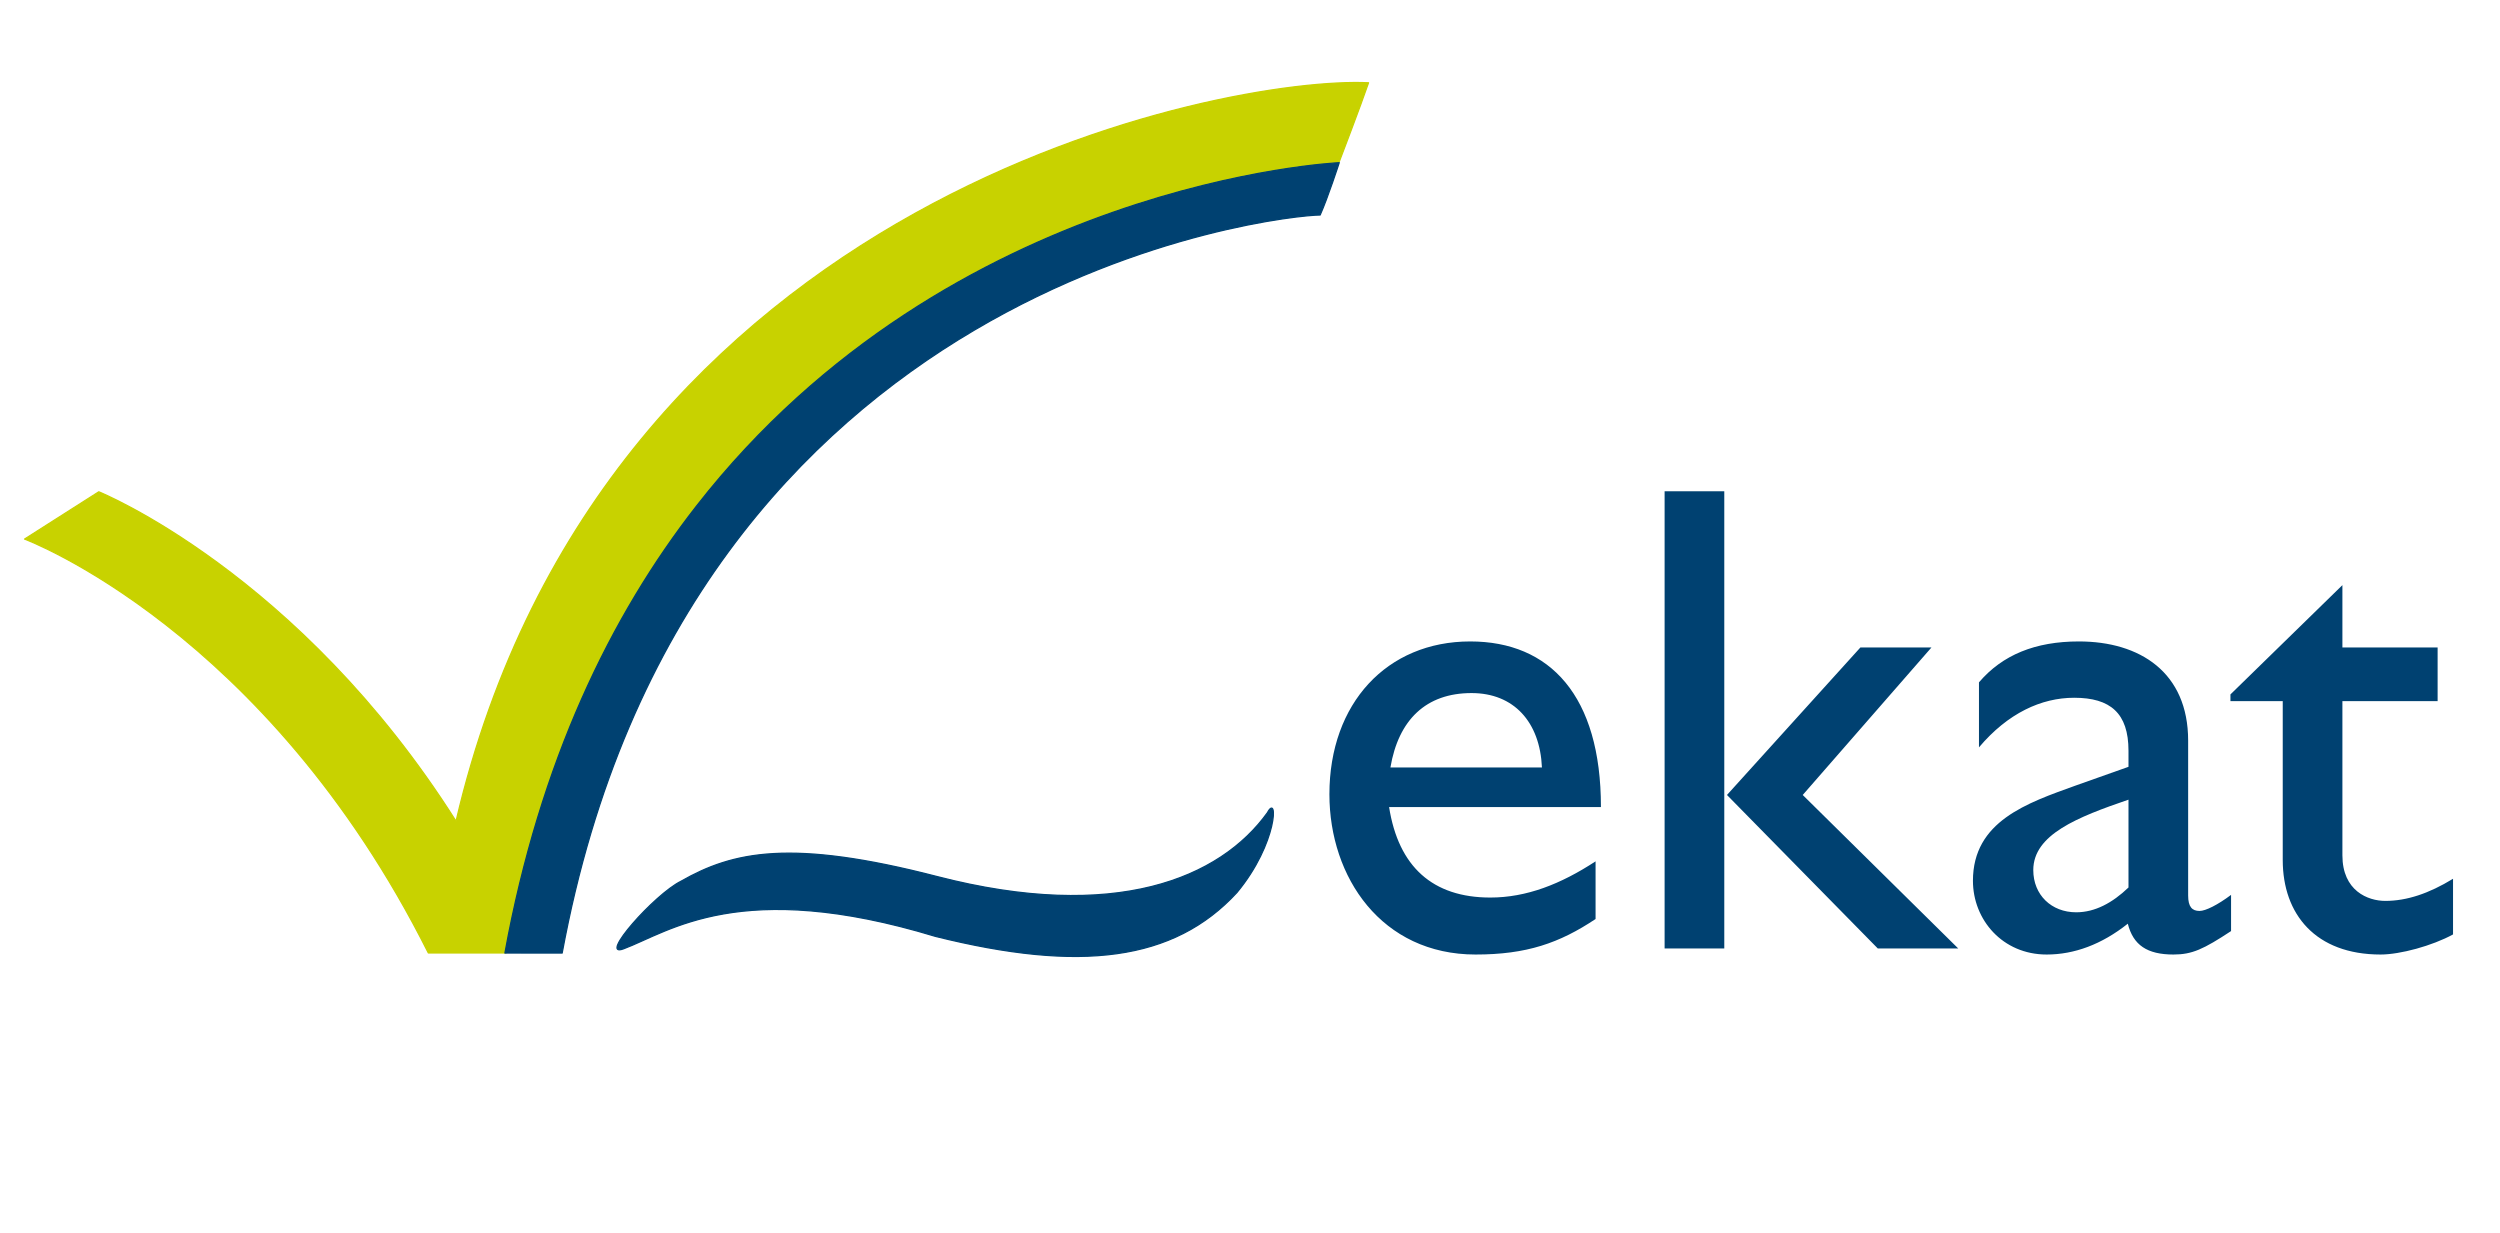
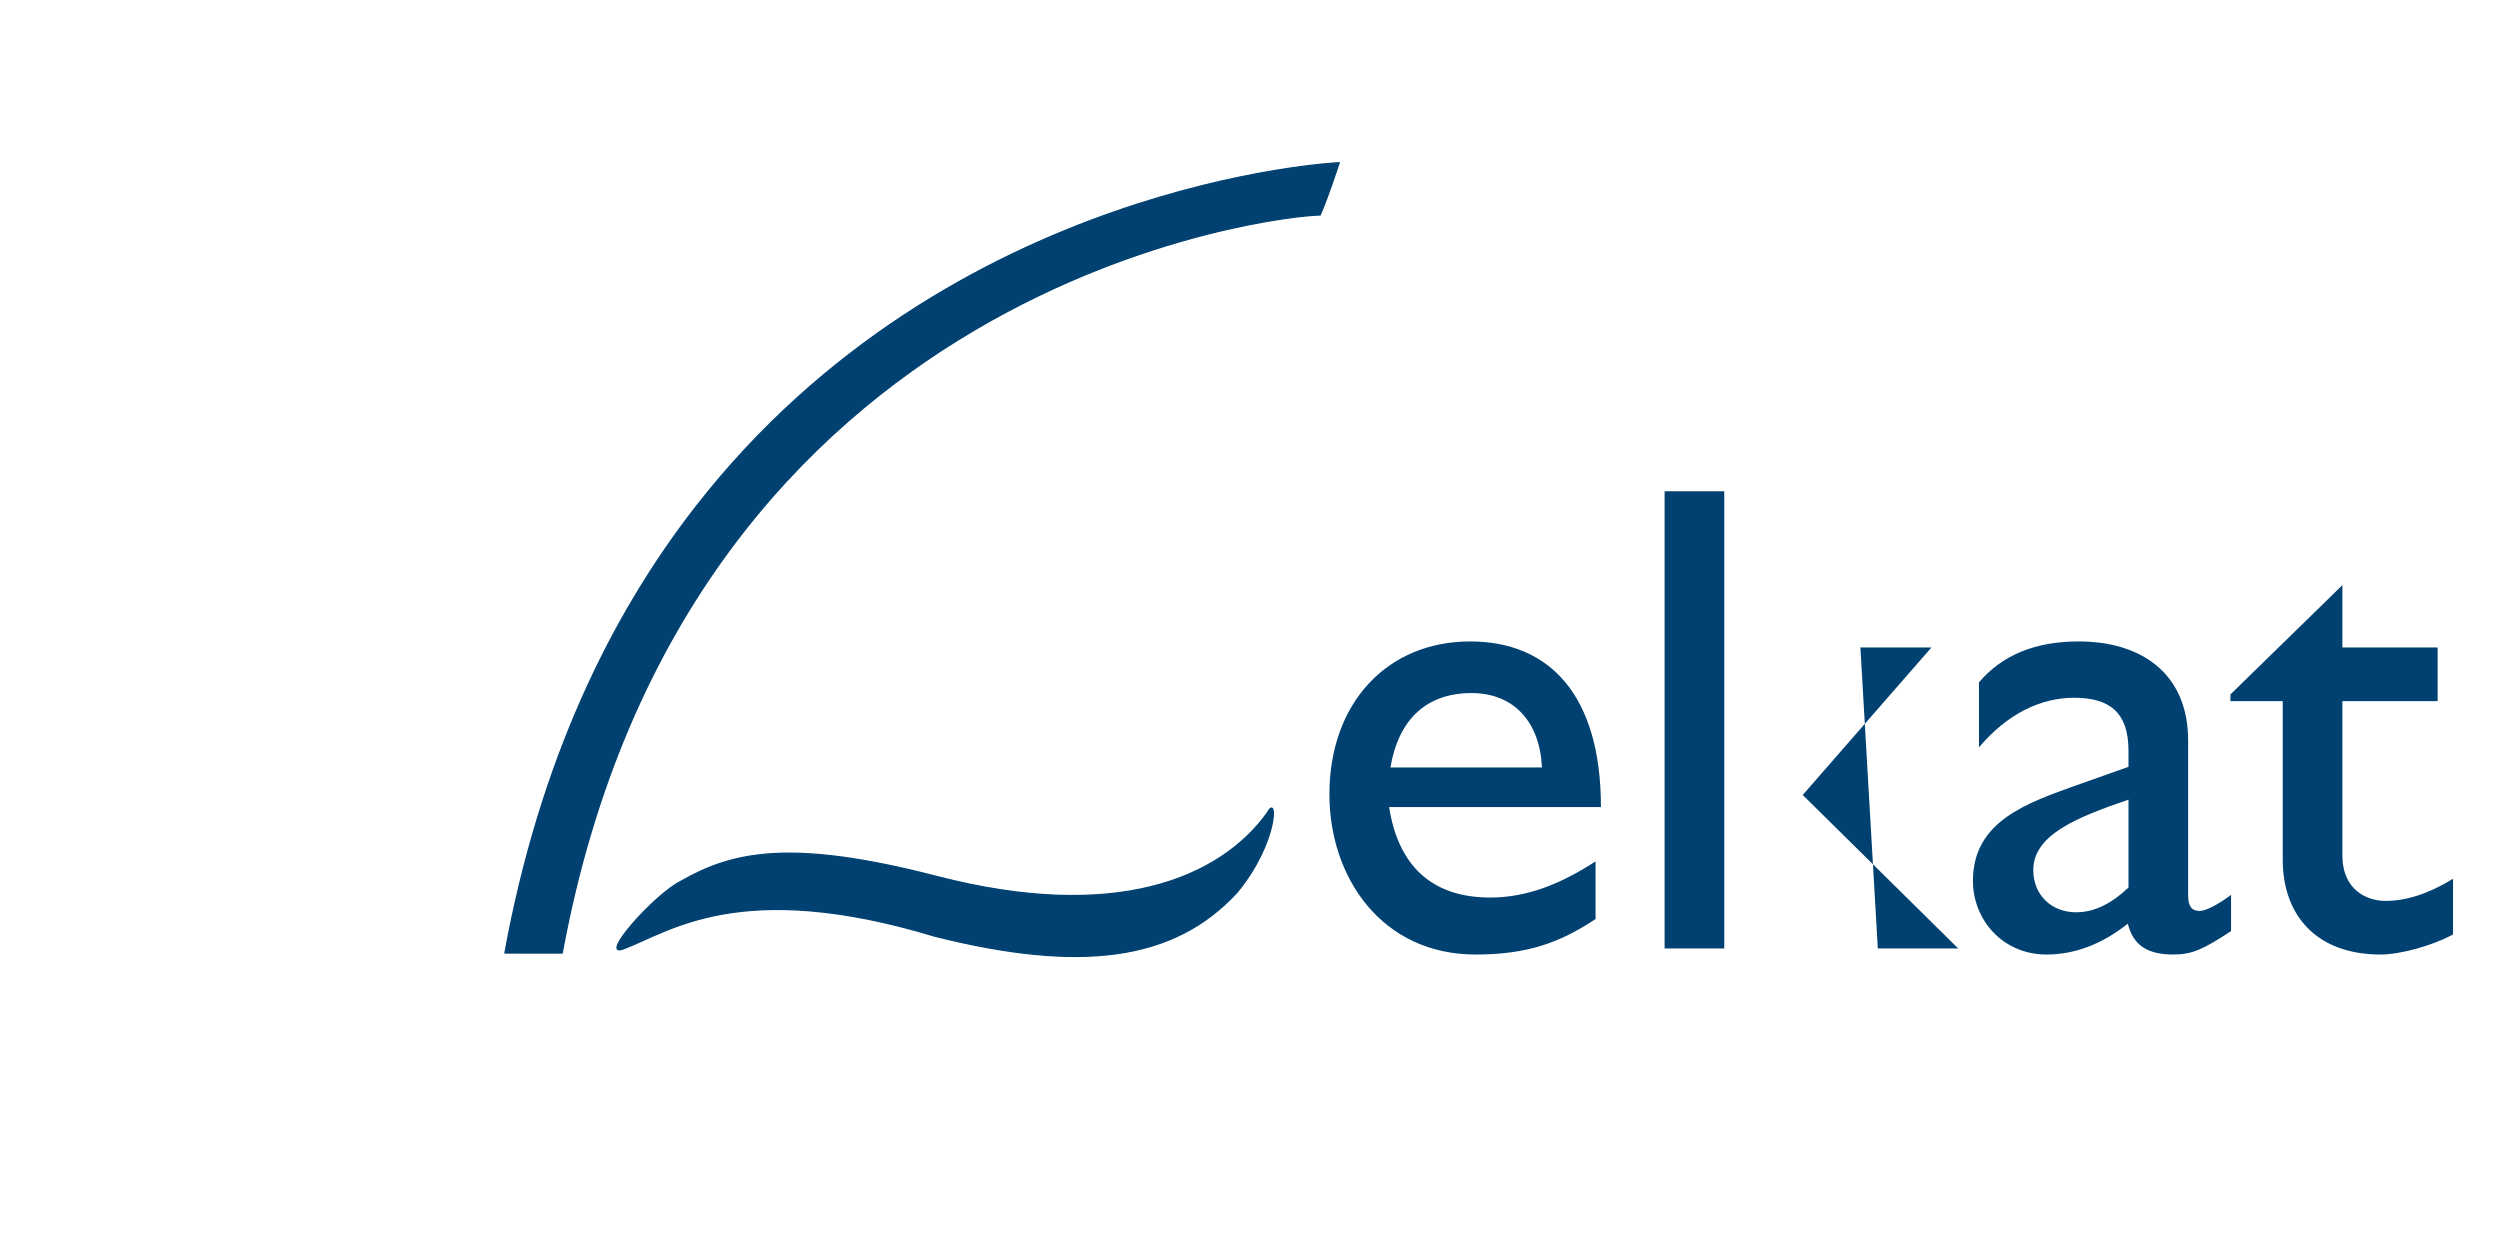
<svg xmlns="http://www.w3.org/2000/svg" xmlns:ns1="http://www.serif.com/" width="100%" height="100%" viewBox="0 0 1316 649" version="1.1" xml:space="preserve" style="fill-rule:evenodd;clip-rule:evenodd;stroke-linecap:round;stroke-linejoin:round;">
  <g id="Ebene-1" ns1:id="Ebene 1" transform="matrix(4.167,0,0,4.167,0,18)">
    <g transform="matrix(1,0,0,1,12.48,63.537)">
-       <path d="M0,-5.73C0,-5.73 25.234,4.459 45.129,35.883C63.769,-43.622 142.625,-58.26 160.402,-57.399C159.485,-54.702 156.676,-47.353 156.676,-47.353C156.676,-47.353 68.93,-43.335 51.438,52.53L41.632,52.53C21.133,11.608 -9.376,0.241 -9.376,0.241L0,-5.73Z" style="fill:rgb(200,210,0);fill-rule:nonzero;stroke:rgb(200,210,0);stroke-width:0.16px;" />
-     </g>
+       </g>
    <g transform="matrix(0.713,0.701,0.701,-0.713,49.062,69.917)">
      <path d="M48.022,-17.526C-0.701,54.541 47.659,112.887 50.937,116.105C50.103,118.347 48.022,122.507 48.022,122.507C48.022,122.507 14.585,86.524 20.53,34.658C22.539,17.13 29.046,-2.213 42.861,-22.594L48.022,-17.526Z" style="fill:rgb(0,65,113);fill-rule:nonzero;stroke:rgb(0,65,113);stroke-width:0.16px;" />
    </g>
    <g transform="matrix(1,0,0,1,160.106,115.945)">
      <path d="M0,-17.595C-5.962,-9.314 -19.183,-3.699 -41.735,-9.535C-60.185,-14.31 -67.517,-12.693 -74.08,-8.938C-77.428,-7.282 -84.585,0.813 -81.341,-0.402C-75.538,-2.575 -66.595,-9.467 -41.93,-1.975C-23.656,2.582 -11.836,1.15 -3.853,-7.513C1.338,-13.777 1.36,-20.177 0,-17.595Z" style="fill:rgb(0,65,113);fill-rule:nonzero;stroke:rgb(0,65,113);stroke-width:0.16px;stroke-linecap:butt;stroke-linejoin:miter;" />
    </g>
    <g transform="matrix(1,0,0,1,201.562,69.511)">
-       <path d="M0,34.98C-4.403,37.858 -8.724,39.553 -13.297,39.553C-20.58,39.553 -24.899,35.657 -26.084,28.12L0.678,28.12C0.678,14.06 -5.758,7.2 -15.836,7.2C-26.338,7.2 -33.623,14.992 -33.623,26.51C-33.623,37.012 -27.017,46.751 -15.16,46.751C-8.724,46.751 -4.573,45.311 0,42.264L0,34.98ZM-25.916,23.122C-24.899,17.109 -21.427,13.722 -15.668,13.722C-10.332,13.722 -7.029,17.363 -6.775,23.122L-25.916,23.122ZM42.43,7.963L33.454,7.963L16.599,26.595L35.655,45.989L45.817,45.989L26.169,26.595L42.43,7.963ZM16.26,-11.771L8.721,-11.771L8.721,45.989L16.26,45.989L16.26,-11.771ZM80.279,39.215C78.585,40.485 77.06,41.246 76.298,41.246C75.366,41.246 74.858,40.738 74.858,39.298L74.858,19.735C74.858,11.096 68.761,7.2 61.053,7.2C55.548,7.2 51.398,8.894 48.433,12.367L48.433,20.582C52.076,16.263 56.31,14.314 60.46,14.314C65.034,14.314 67.321,16.263 67.321,21.005L67.321,23.038L60.63,25.41C54.532,27.61 47.671,29.899 47.671,37.436C47.671,42.348 51.398,46.751 56.988,46.751C60.46,46.751 63.933,45.481 67.236,42.855C67.914,45.566 69.693,46.751 72.994,46.751C75.366,46.751 76.806,46.075 80.279,43.788L80.279,39.215ZM67.321,38.283C65.288,40.23 63.086,41.416 60.714,41.416C57.582,41.416 55.294,39.215 55.294,36.082C55.294,31.592 60.884,29.39 67.321,27.188L67.321,38.283ZM94.344,0.086L80.201,13.892L80.201,14.737L86.807,14.737L86.807,34.81C86.807,41.67 90.957,46.751 99.172,46.751C101.629,46.751 105.694,45.651 108.32,44.212L108.32,37.181C105.27,39.045 102.476,39.976 99.765,39.976C97.564,39.976 94.344,38.707 94.344,34.217L94.344,14.737L106.372,14.737L106.372,7.963L94.344,7.963L94.344,0.086Z" style="fill:rgb(0,65,113);fill-rule:nonzero;" />
+       <path d="M0,34.98C-4.403,37.858 -8.724,39.553 -13.297,39.553C-20.58,39.553 -24.899,35.657 -26.084,28.12L0.678,28.12C0.678,14.06 -5.758,7.2 -15.836,7.2C-26.338,7.2 -33.623,14.992 -33.623,26.51C-33.623,37.012 -27.017,46.751 -15.16,46.751C-8.724,46.751 -4.573,45.311 0,42.264L0,34.98ZM-25.916,23.122C-24.899,17.109 -21.427,13.722 -15.668,13.722C-10.332,13.722 -7.029,17.363 -6.775,23.122L-25.916,23.122ZM42.43,7.963L33.454,7.963L35.655,45.989L45.817,45.989L26.169,26.595L42.43,7.963ZM16.26,-11.771L8.721,-11.771L8.721,45.989L16.26,45.989L16.26,-11.771ZM80.279,39.215C78.585,40.485 77.06,41.246 76.298,41.246C75.366,41.246 74.858,40.738 74.858,39.298L74.858,19.735C74.858,11.096 68.761,7.2 61.053,7.2C55.548,7.2 51.398,8.894 48.433,12.367L48.433,20.582C52.076,16.263 56.31,14.314 60.46,14.314C65.034,14.314 67.321,16.263 67.321,21.005L67.321,23.038L60.63,25.41C54.532,27.61 47.671,29.899 47.671,37.436C47.671,42.348 51.398,46.751 56.988,46.751C60.46,46.751 63.933,45.481 67.236,42.855C67.914,45.566 69.693,46.751 72.994,46.751C75.366,46.751 76.806,46.075 80.279,43.788L80.279,39.215ZM67.321,38.283C65.288,40.23 63.086,41.416 60.714,41.416C57.582,41.416 55.294,39.215 55.294,36.082C55.294,31.592 60.884,29.39 67.321,27.188L67.321,38.283ZM94.344,0.086L80.201,13.892L80.201,14.737L86.807,14.737L86.807,34.81C86.807,41.67 90.957,46.751 99.172,46.751C101.629,46.751 105.694,45.651 108.32,44.212L108.32,37.181C105.27,39.045 102.476,39.976 99.765,39.976C97.564,39.976 94.344,38.707 94.344,34.217L94.344,14.737L106.372,14.737L106.372,7.963L94.344,7.963L94.344,0.086Z" style="fill:rgb(0,65,113);fill-rule:nonzero;" />
    </g>
  </g>
</svg>